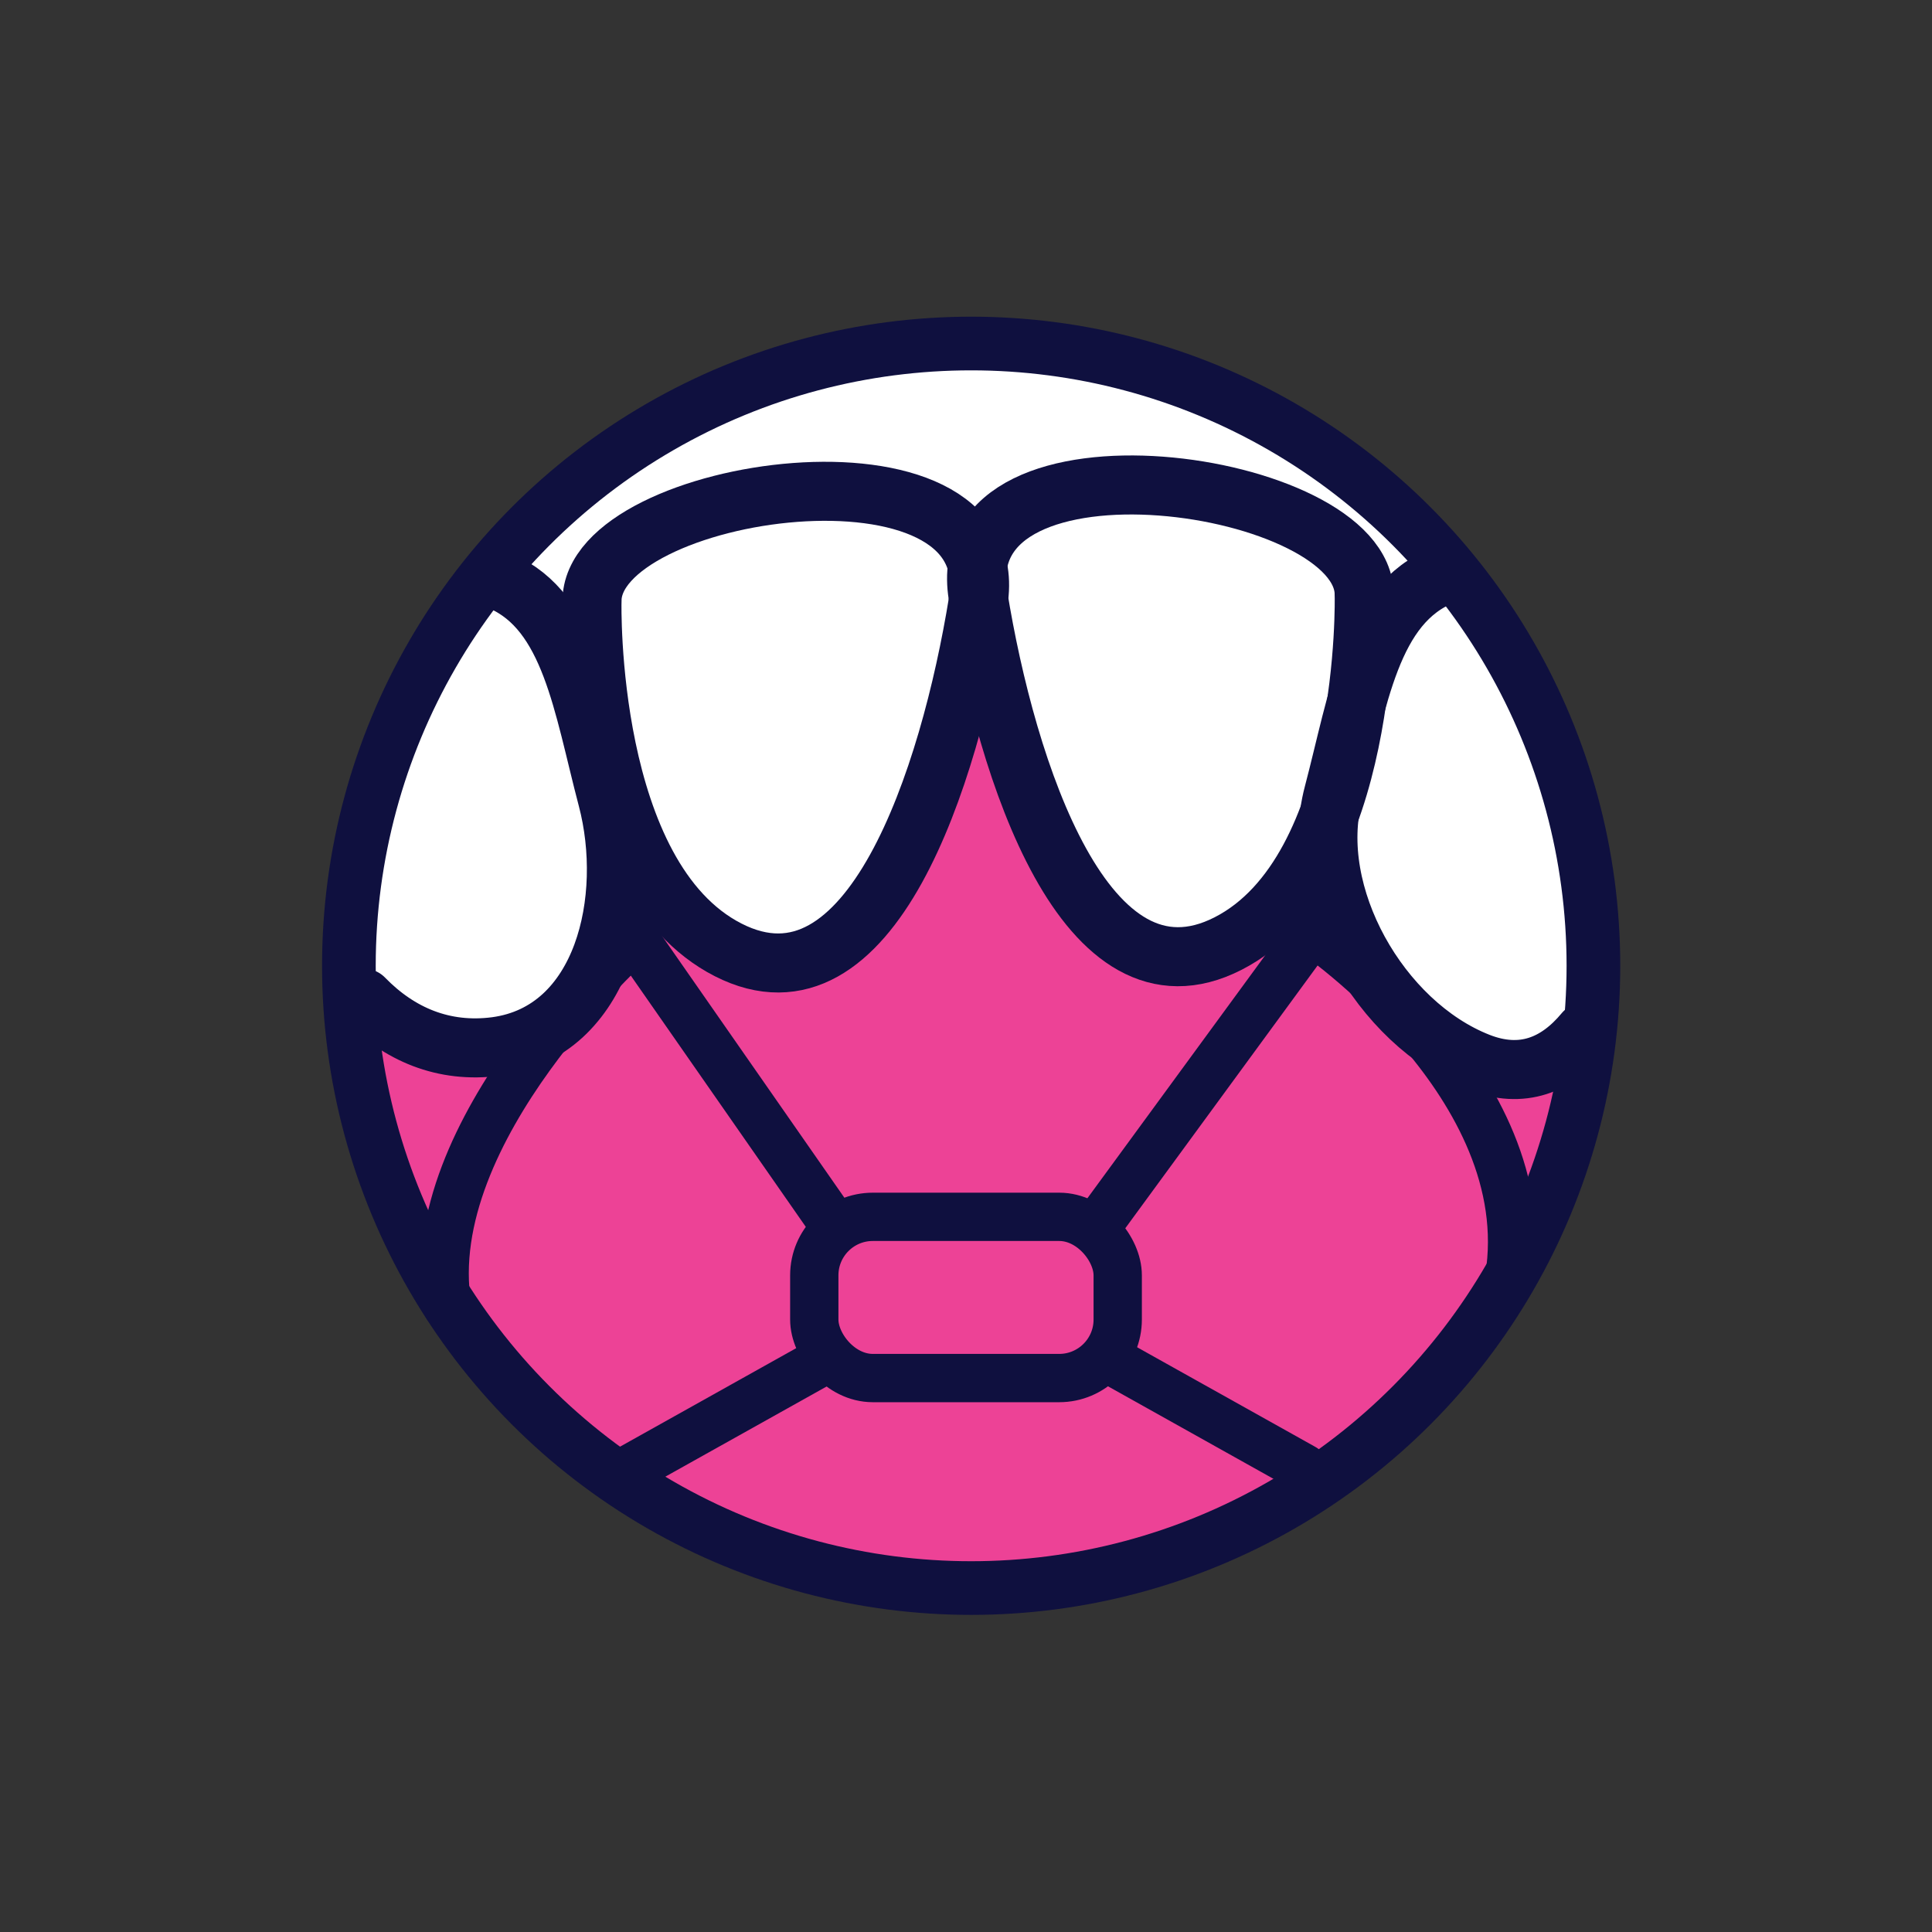
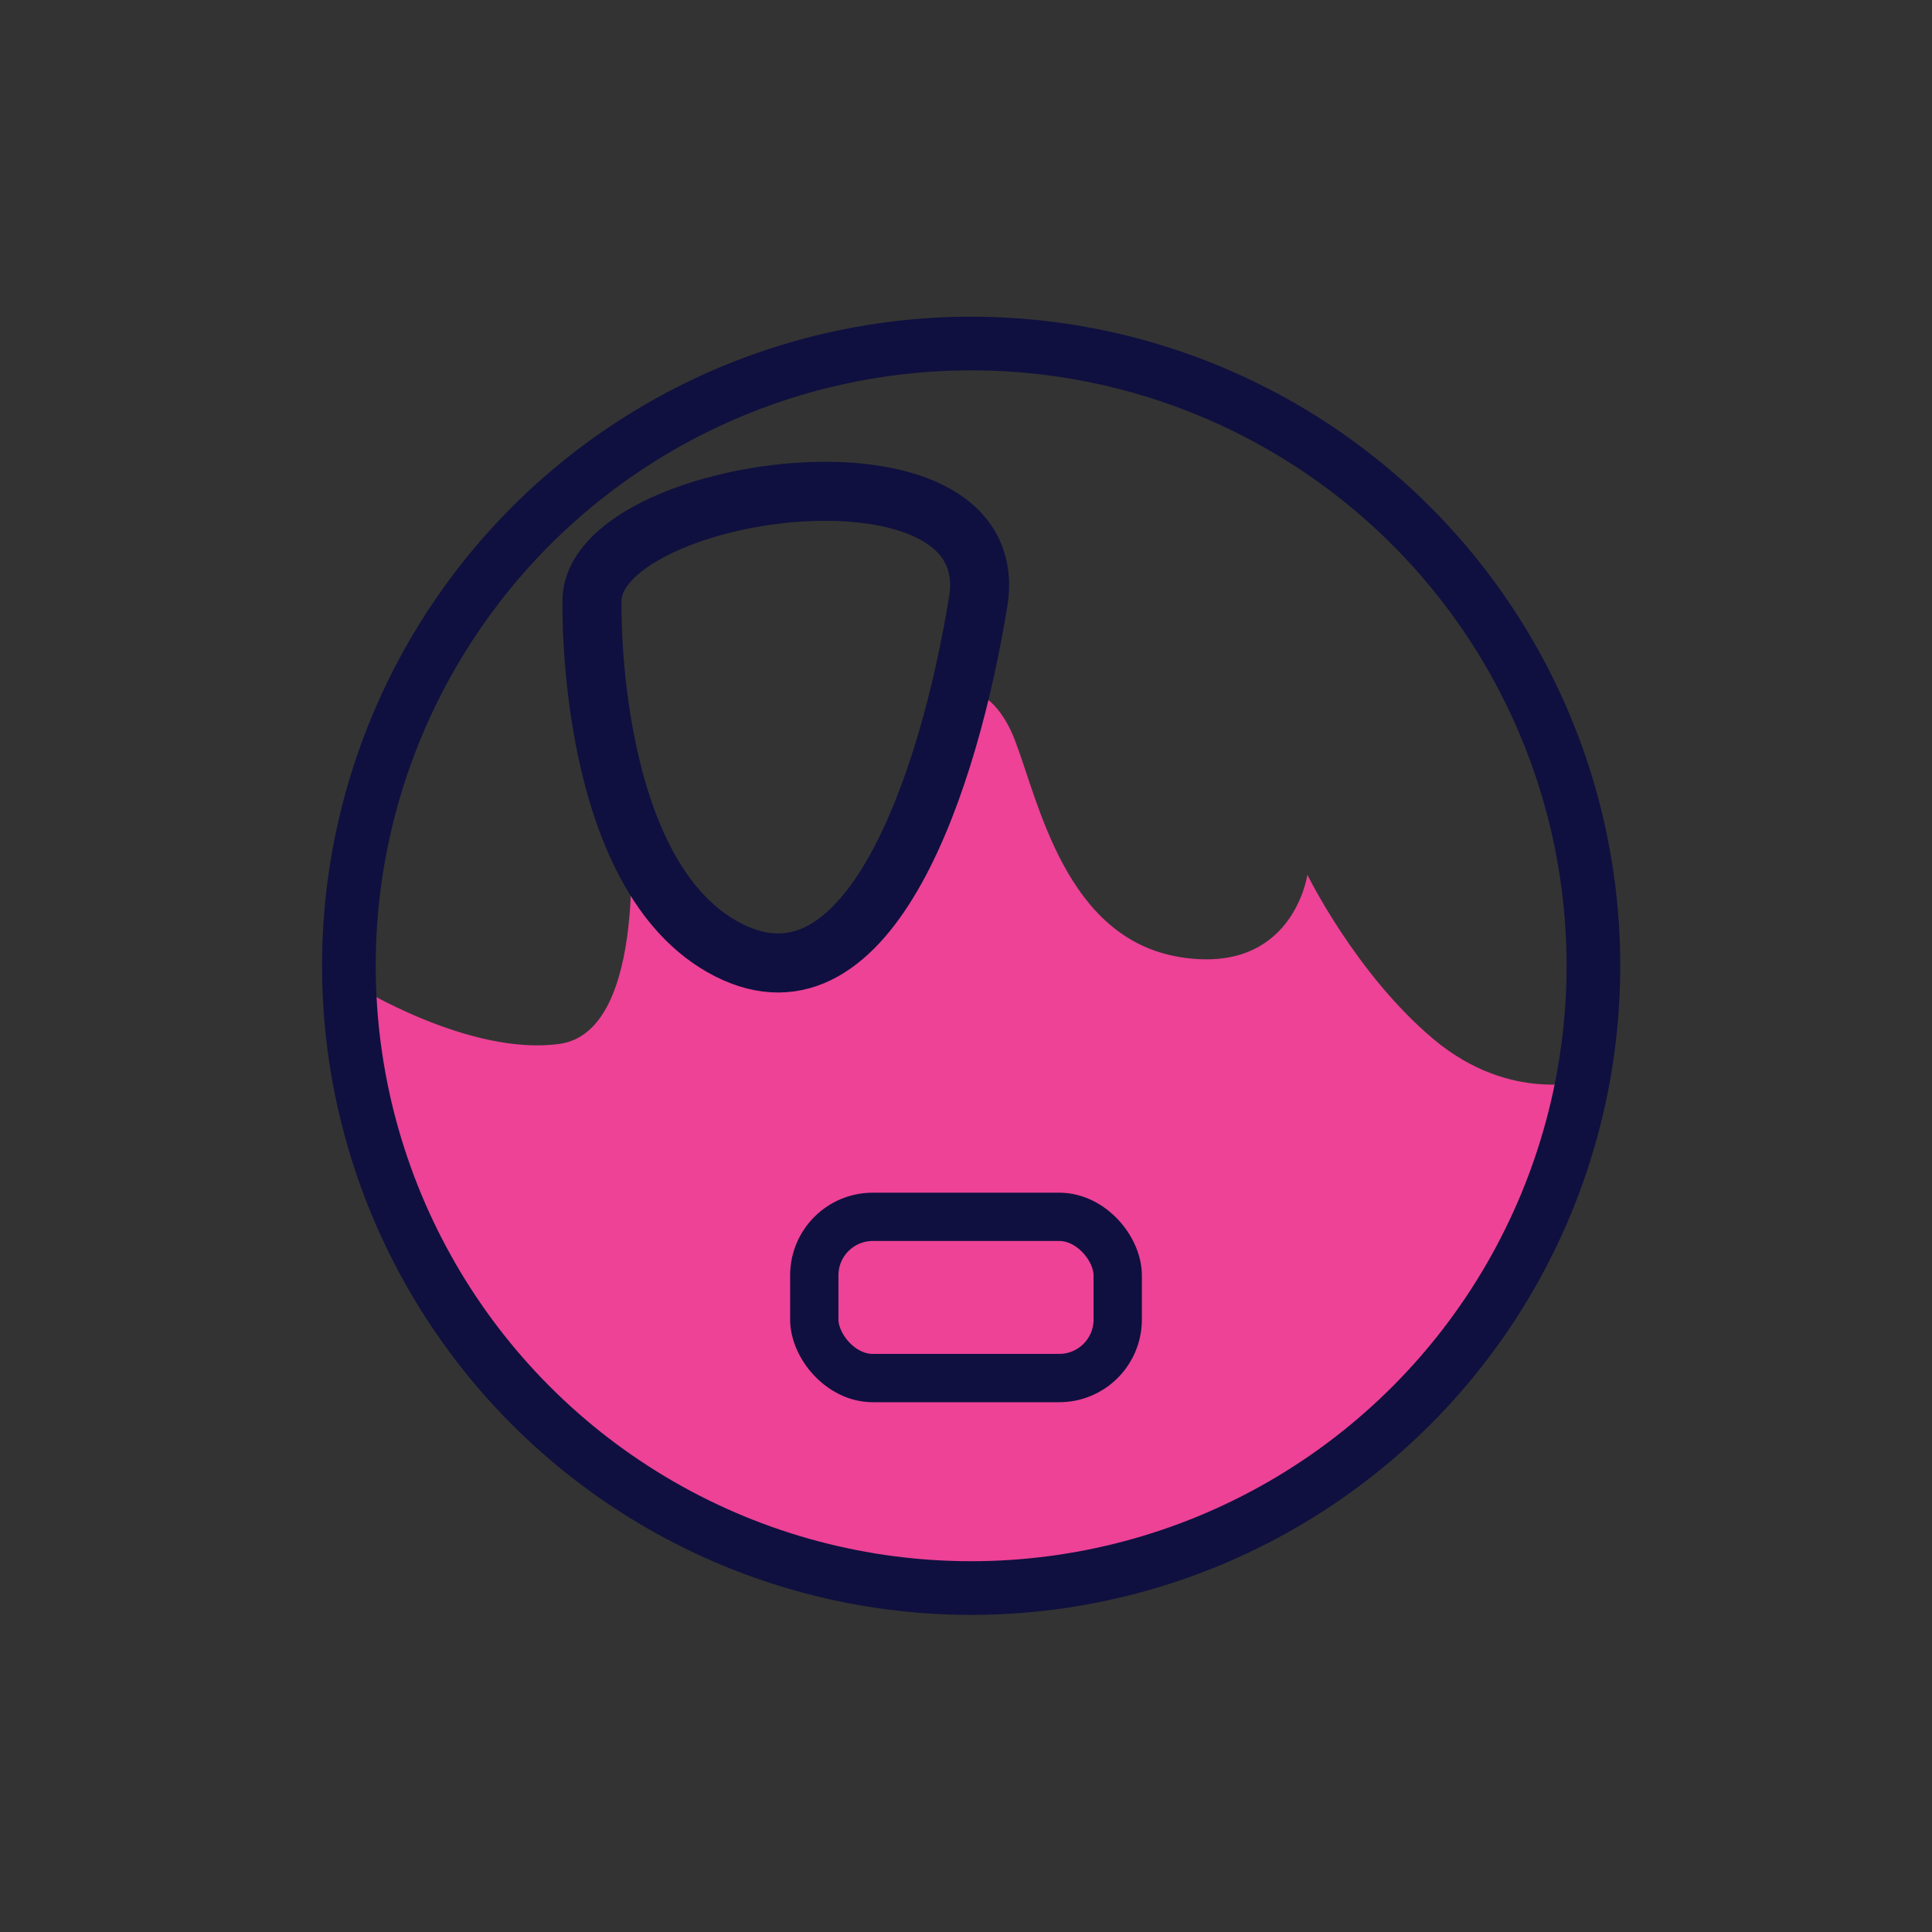
<svg xmlns="http://www.w3.org/2000/svg" id="Layer_1" data-name="Layer 1" viewBox="0 0 360 360">
  <rect x="0" y="0" width="360" height="360" fill="#333333" stroke="none" />
  <defs>
    <style>.cls-3,.cls-5{fill:none;stroke:#0f103f;stroke-miterlimit:10;stroke-linecap:round}.cls-3{stroke-width:11px}.cls-5{stroke-width:9px}</style>
  </defs>
-   <circle cx="180" cy="180" r="115.95" fill="#fff" />
  <path d="M63.09 193.07s29.16 110.72 116.62 102.48 114.84-74.8 116-94.24c0 0-14.13 4.42-28.56-7.65S243.61 163 243.61 163s-2.65 18.85-23.86 15.32-26.2-28.86-30.62-40.35-11.71-9.5-11.71-9.5.81 54.85-28.93 51.32-31.21-27.09-31.21-27.09 3.82 39.46-13 41.81-38-10.89-38-10.89z" fill="#ed4296" />
-   <path class="cls-3" d="M254.2 110.93s1.18 51.32-25.37 64.89-41.29-32.15-46.6-64.89 72.26-21.53 71.97 0z" />
  <path class="cls-3" d="M110.31 112.11s-1.18 51.32 25.36 64.88 41.29-32.14 46.6-64.88-72.27-21.53-71.96 0z" />
-   <path class="cls-3" d="M67.81 186c6.57 6.75 14.85 10.27 24.59 9 20.17-2.71 25.68-27.58 20.78-46.19-4.58-17.4-6.81-34.8-19.8-40.49M295.23 192.31c-5.11 6.15-11.59 8.82-19.7 5.63-18.48-7.28-32-31.37-27.07-50 4.67-17.71 6.89-35.41 20.5-40.78" />
  <circle cx="180.96" cy="179.96" r="115.95" stroke-width="10" fill="none" stroke="#0f103f" stroke-miterlimit="10" />
  <rect class="cls-5" x="151.73" y="226.74" width="56.54" height="30.04" rx="10.9" />
-   <path class="cls-5" d="M208.19 254.13l34.75 19.43M204.8 227.92l39.76-54.33s42.4 28.71 36.66 64.49M152.36 254.13l-34.75 19.43M155.74 228.76l-37.51-53.85s-40.17 35.63-34.9 68.47" />
</svg>